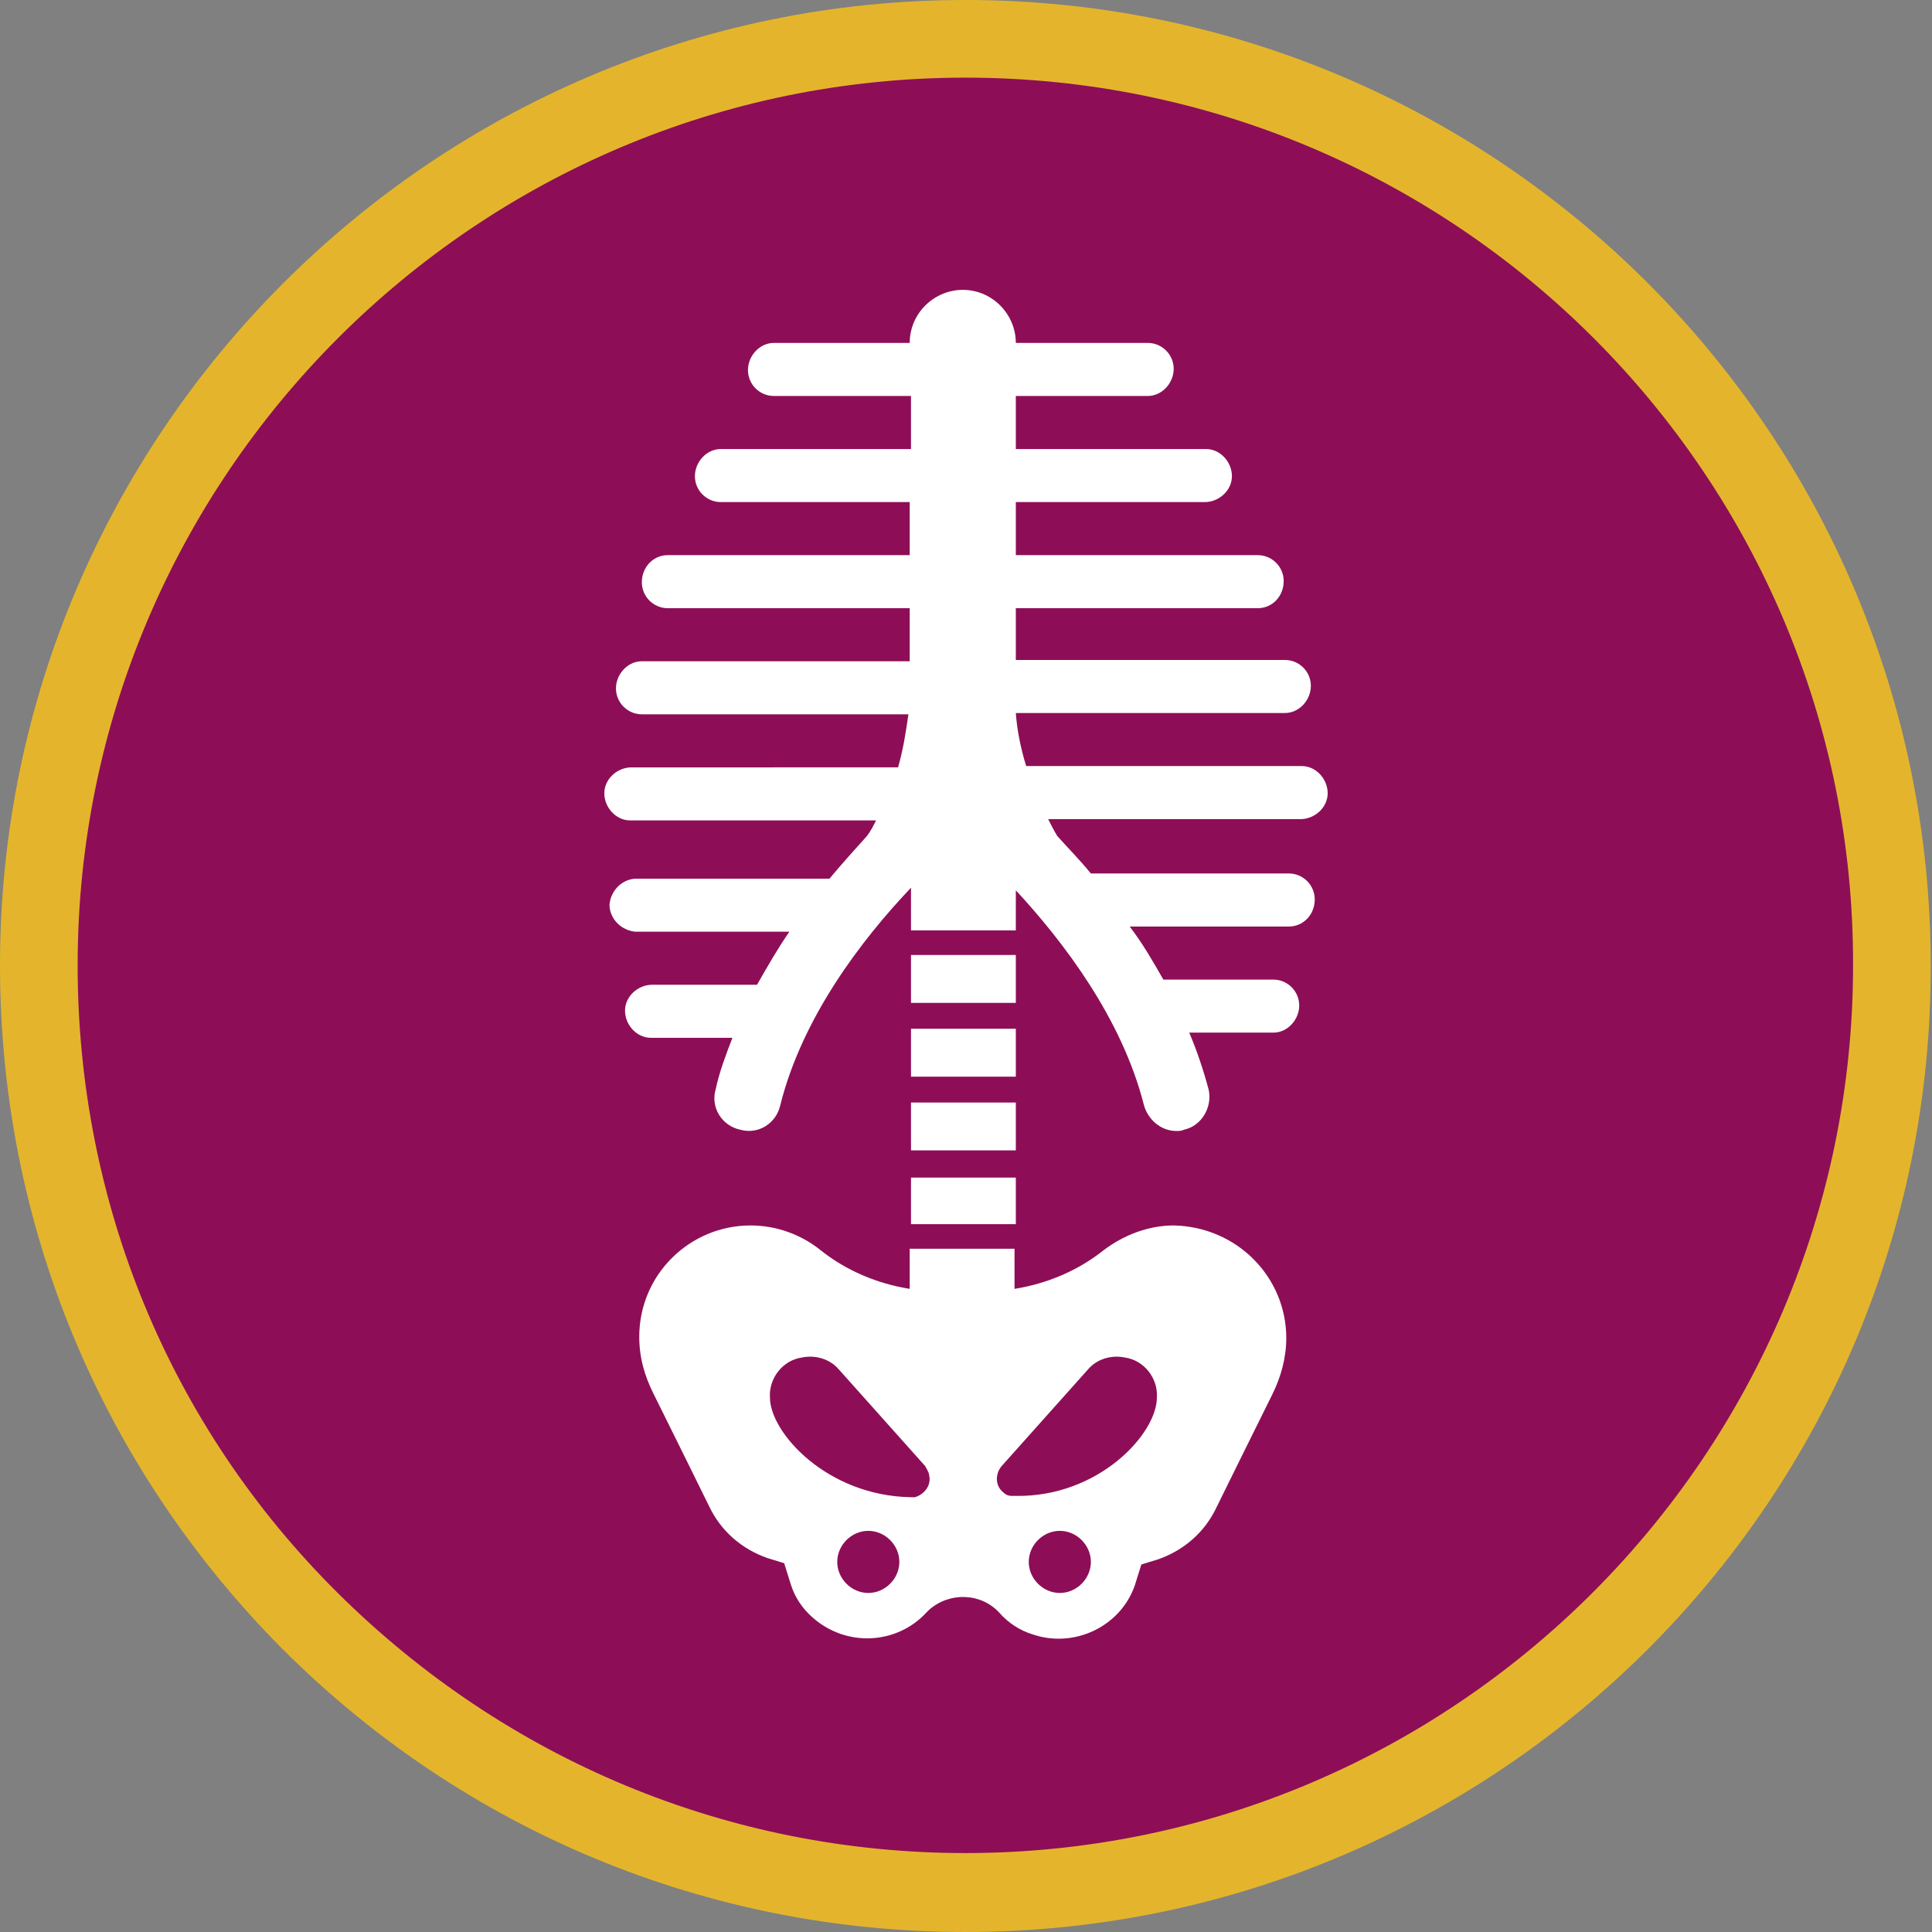
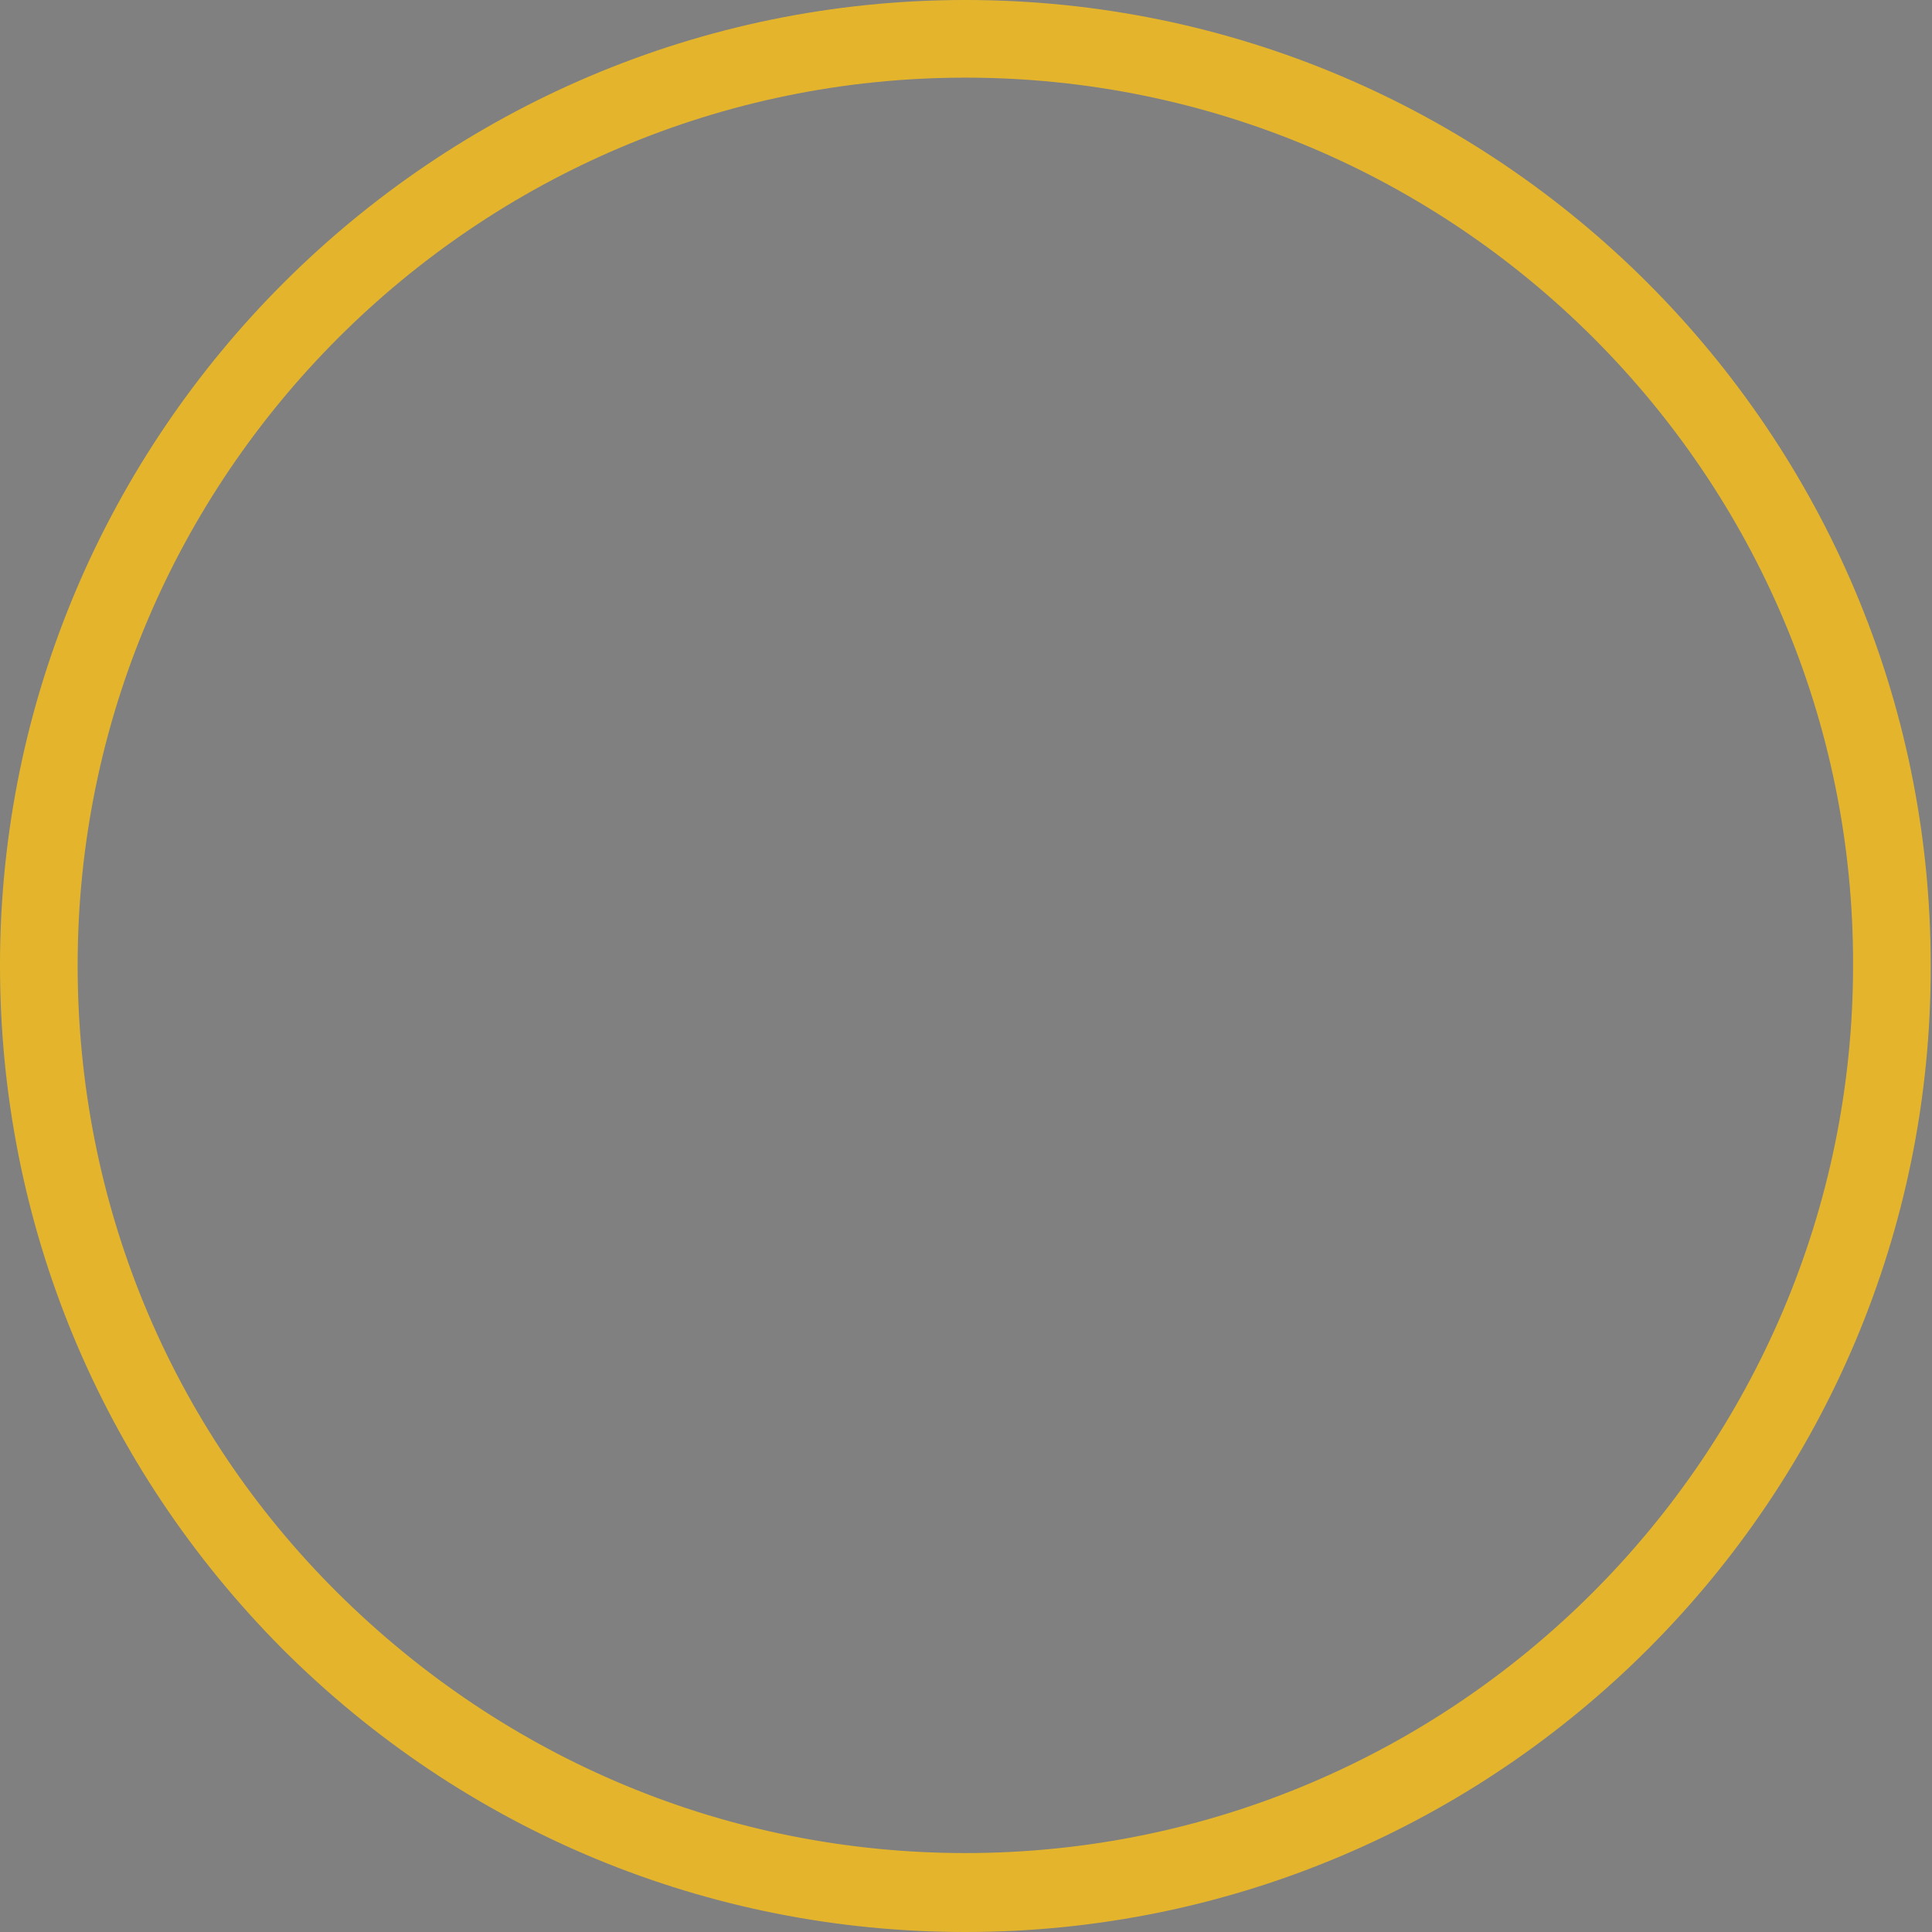
<svg xmlns="http://www.w3.org/2000/svg" version="1.1" id="Layer_1" x="0px" y="0px" viewBox="0 0 149.3 149.3" style="enable-background:new 0 0 149.3 149.3;" xml:space="preserve">
  <rect x="0" y="0" width="149.3" height="149.3" fill="#808080" stroke="none" />
  <style type="text/css">
	.st0{fill:#8D0E57;}
	.st1{fill:#E4B52C;}
	.st2{fill:#FFFFFF;}
</style>
  <g transform="translate(3 3)">
    <g>
-       <path class="st0" d="M143.3,71.6c0,39.6-32.1,71.6-71.6,71.6C32.1,143.3,0,111.2,0,71.6C0,32.1,32.1,0,71.6,0    C111.2,0,143.3,32.1,143.3,71.6L143.3,71.6" />
-     </g>
+       </g>
    <g>
      <path class="st1" d="M71.6,146.3C71.6,146.3,71.6,146.3,71.6,146.3c-19.9,0-38.7-7.8-52.8-21.9C4.8,110.3-3,91.6-3,71.6    C-3,30.5,30.5-3,71.6-3c0,0,0,0,0,0c41.2,0,74.6,33.5,74.6,74.6l0,0C146.3,112.8,112.8,146.3,71.6,146.3z M71.6,3    C33.8,3,3,33.8,3,71.6c0,18.3,7.1,35.6,20.1,48.5s30.2,20.1,48.5,20.1c37.8,0,68.6-30.8,68.6-68.6C140.3,33.8,109.5,3,71.6,3z" />
    </g>
    <g>
-       <path class="st2" d="M75.5,74.5h-8.1v-3.7h8.1V74.5z M67.4,80.2h8.1v-3.7h-8.1V80.2z M67.4,85.9h8.1v-3.7h-8.1V85.9z M67.4,91.6    h8.1V88h-8.1V91.6z M78,60.3h19.5c1.1,0,2.1-0.9,2.1-2c0-1.1-0.9-2.1-2-2.1c0,0-0.1,0-0.1,0H76.3c-0.4-1.3-0.7-2.7-0.8-4.1v0h20.8    c1.1,0,2-1,2-2.1c0-1.1-0.9-2-2-2H75.5V44h18.7c1.1,0,2-0.9,2-2.1c0-1.1-0.9-2-2-2H75.5v-4.1h14.6c1.1,0,2.1-0.9,2.1-2    c0-1.1-0.9-2.1-2-2.1c0,0-0.1,0-0.1,0H75.5v-4.1h10.2c1.1,0,2-1,2-2.1c0-1.1-0.9-2-2-2H75.5c0-2.2-1.8-4.1-4.1-4.1    c-2.2,0-4.1,1.8-4.1,4.1l0,0H56.8c-1.1,0-2,1-2,2.1c0,1.1,0.9,2,2,2h10.6v4.1H52.7c-1.1,0-2,1-2,2.1c0,1.1,0.9,2,2,2h14.6v4.1    H48.6c-1.1,0-2,0.9-2,2.1c0,1.1,0.9,2,2,2h18.7v4.1h0l0-0.1v0.1H46.6c-1.1,0-2,1-2,2.1c0,1.1,0.9,2,2,2h20.6    c-0.2,1.4-0.4,2.7-0.8,4.1H45.8c-1.1,0-2.1,0.9-2.1,2c0,1.1,0.9,2.1,2,2.1c0,0,0.1,0,0.1,0h18.9c-0.2,0.4-0.4,0.8-0.7,1.2    c-0.9,1-1.9,2.1-2.9,3.3H46.2c-1.1,0-2,0.9-2.1,2c0,1.1,0.9,2,2,2.1c0,0,0,0,0,0H58c-0.9,1.3-1.7,2.7-2.5,4.1h-8.1    c-1.1,0-2.1,0.9-2.1,2c0,1.1,0.9,2.1,2,2.1c0,0,0.1,0,0.1,0h6.2c-0.5,1.3-1,2.6-1.3,4c-0.4,1.4,0.5,2.8,1.9,3.1    c1.4,0.4,2.8-0.5,3.1-1.9c1.7-6.8,6.3-12.8,10.1-16.8v3.3h8.1v-3.1c3.7,4,8.2,9.9,9.9,16.6c0.3,1.1,1.3,2,2.5,2    c0.2,0,0.4,0,0.6-0.1c1.4-0.3,2.2-1.8,1.9-3.1c0,0,0,0,0,0c-0.4-1.5-0.9-3-1.5-4.4h6.5c1.1,0,2-1,2-2.1c0-1.1-0.9-2-2-2h-8.5    c-0.8-1.4-1.6-2.8-2.6-4.1h12.3c1.1,0,2-0.9,2-2.1c0-1.1-0.9-2-2-2H81.3c-0.9-1.1-1.8-2-2.6-2.9C78.4,61.1,78.2,60.7,78,60.3     M96.4,100.4c0,1.5-0.4,3-1.1,4.4c-1.1,2.2-4.3,8.7-4.3,8.7c-0.9,1.9-2.5,3.3-4.5,4l-1.3,0.4l-0.5,1.6c-1.1,3.2-4.7,4.9-7.9,3.8    c-1-0.3-1.9-0.9-2.6-1.7l0,0c-1.4-1.5-3.8-1.6-5.4-0.2c-0.1,0.1-0.1,0.1-0.2,0.2l0,0c-2.3,2.5-6.2,2.7-8.8,0.4    c-0.8-0.7-1.4-1.6-1.7-2.6l-0.5-1.6l-1.3-0.4c-2-0.7-3.6-2.1-4.5-4c0,0-3.2-6.5-4.3-8.7c-0.7-1.4-1.1-2.8-1.1-4.4    c0-4.8,3.9-8.6,8.6-8.6c2,0,3.9,0.7,5.4,1.9c2,1.6,4.4,2.6,6.9,3v-3.1h8.1v3.1c2.5-0.4,4.9-1.4,6.9-3c1.6-1.2,3.5-1.9,5.4-1.9    C92.6,91.8,96.4,95.7,96.4,100.4C96.4,100.4,96.4,100.4,96.4,100.4 M66.5,117.7c0-1.3-1.1-2.4-2.4-2.4s-2.4,1.1-2.4,2.4    c0,1.3,1.1,2.4,2.4,2.4C65.4,120.1,66.5,119,66.5,117.7L66.5,117.7 M68.8,111c0-0.2-0.2-0.5-0.3-0.7l-6.7-7.5    c-0.7-0.8-1.8-1.1-2.8-0.9c-1.5,0.2-2.6,1.6-2.5,3.1c0,2.7,4.4,7.6,10.9,7.7c0,0,0.2,0,0.3,0C68.4,112.5,69,111.8,68.8,111     M81.3,117.7c0-1.3-1.1-2.4-2.4-2.4s-2.4,1.1-2.4,2.4c0,1.3,1.1,2.4,2.4,2.4C80.2,120.1,81.3,119,81.3,117.7L81.3,117.7 M86.4,105    c0.1-1.5-1-2.9-2.5-3.1c-1-0.2-2.1,0.1-2.8,0.9l-6.7,7.5c-0.5,0.6-0.5,1.5,0.1,2c0.2,0.2,0.4,0.3,0.7,0.3c0.1,0,0.3,0,0.3,0    C81.9,112.7,86.4,107.8,86.4,105" />
-     </g>
+       </g>
  </g>
</svg>